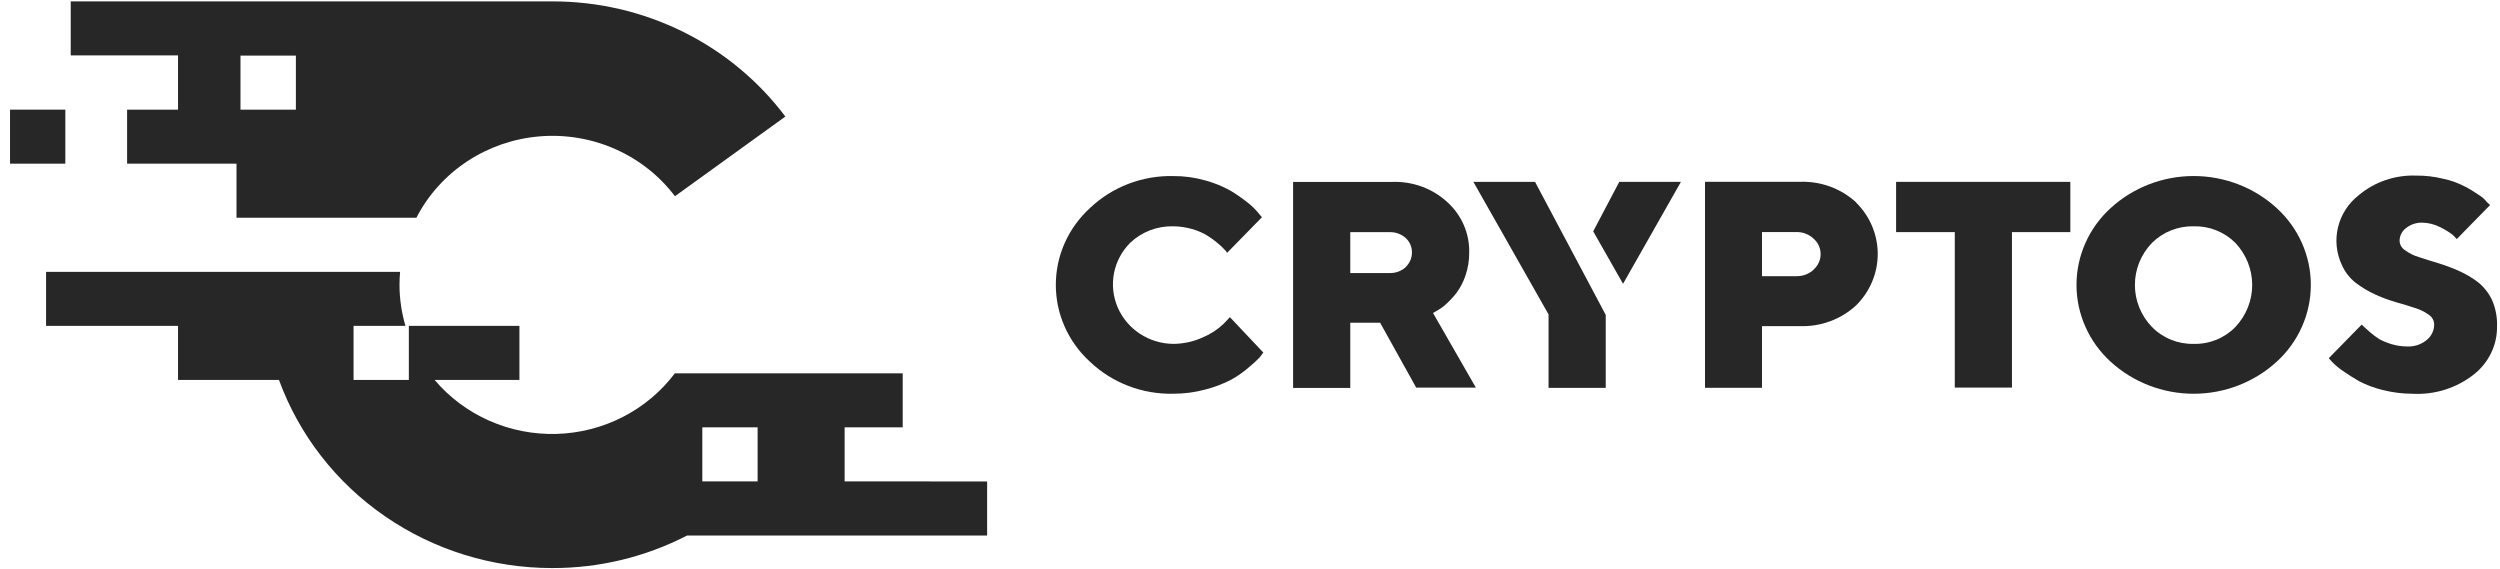
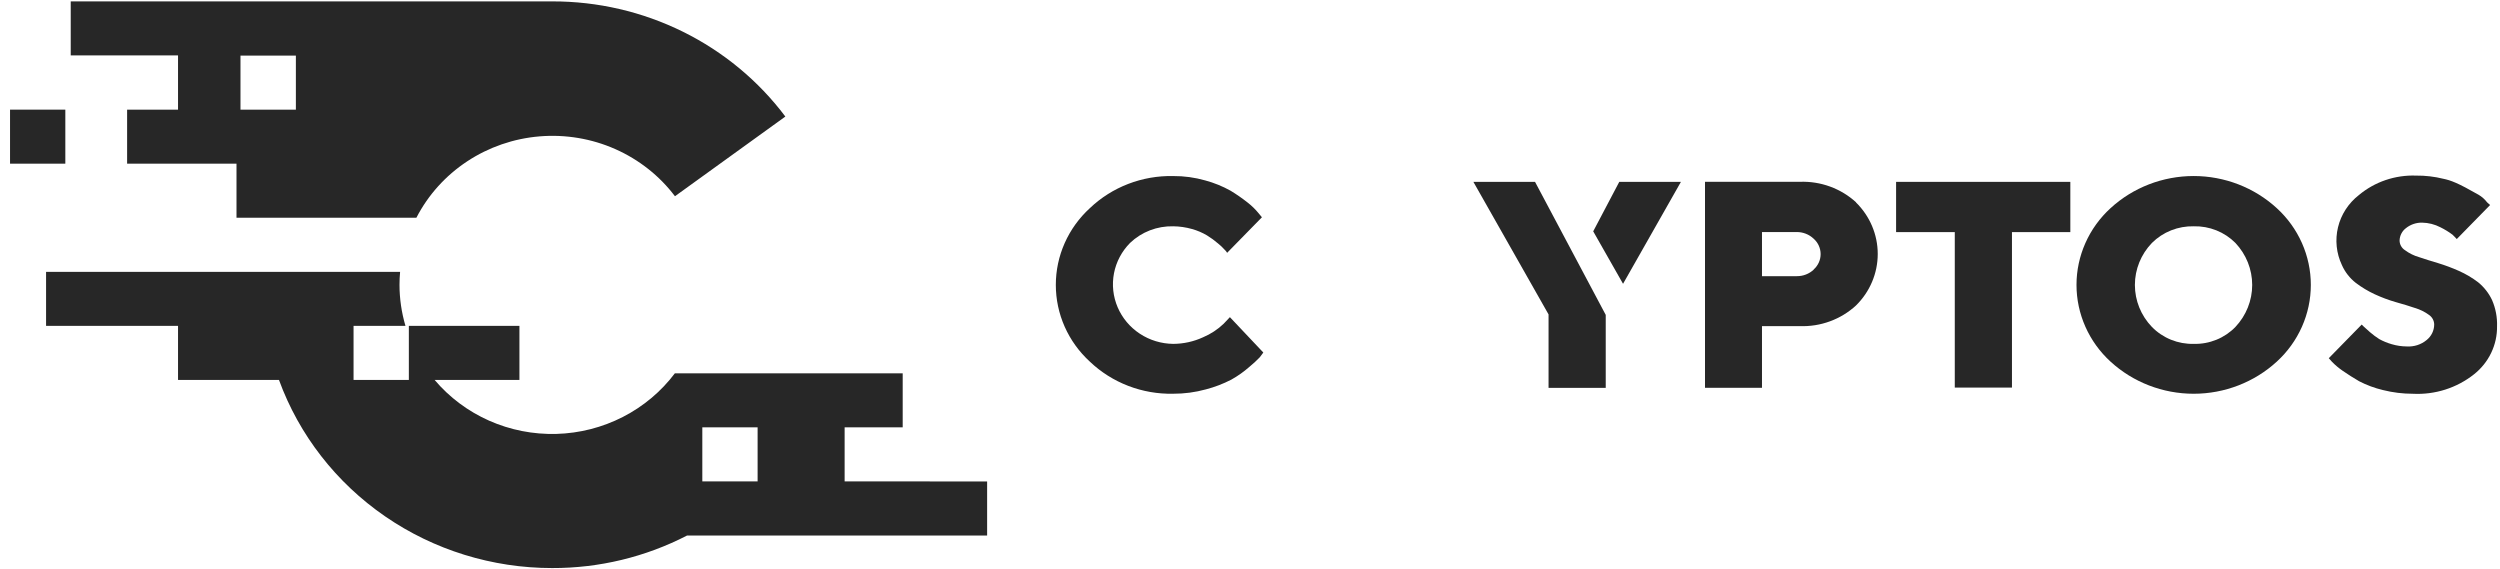
<svg xmlns="http://www.w3.org/2000/svg" width="180" height="41" viewBox="0 0 180 41" fill="none">
  <path d="M88.553 22.835L88.102 23.311C87.674 23.722 87.171 24.051 86.62 24.284C85.948 24.594 85.215 24.756 84.472 24.759C83.615 24.75 82.779 24.496 82.067 24.027C81.356 23.559 80.801 22.897 80.471 22.124C80.14 21.351 80.049 20.5 80.207 19.676C80.366 18.852 80.769 18.092 81.365 17.49C81.775 17.098 82.261 16.79 82.795 16.584C83.328 16.379 83.899 16.28 84.472 16.293C84.93 16.298 85.386 16.364 85.826 16.489C86.206 16.595 86.569 16.75 86.907 16.951C87.188 17.123 87.453 17.317 87.701 17.532C87.876 17.672 88.039 17.827 88.188 17.994C88.254 18.055 88.31 18.125 88.353 18.203L90.859 15.643L90.609 15.342C90.384 15.068 90.13 14.819 89.85 14.6C89.453 14.286 89.037 13.996 88.604 13.733C88.029 13.412 87.416 13.163 86.778 12.991C86.027 12.777 85.248 12.67 84.465 12.676C83.359 12.653 82.26 12.846 81.231 13.242C80.202 13.639 79.264 14.231 78.472 14.985C77.698 15.693 77.08 16.549 76.658 17.5C76.236 18.451 76.019 19.476 76.019 20.512C76.019 21.549 76.236 22.574 76.658 23.525C77.08 24.476 77.698 25.332 78.472 26.04C79.264 26.794 80.202 27.386 81.231 27.782C82.26 28.179 83.359 28.371 84.465 28.349C85.264 28.352 86.059 28.246 86.828 28.034C87.462 27.869 88.074 27.634 88.654 27.334C89.118 27.075 89.553 26.768 89.95 26.418C90.218 26.201 90.472 25.967 90.709 25.718C90.816 25.578 90.888 25.473 90.959 25.382L88.553 22.835Z" fill="#272727" />
-   <path d="M103.177 22.536L103.449 22.375C103.685 22.248 103.904 22.093 104.101 21.913C104.376 21.663 104.63 21.392 104.859 21.101C105.141 20.719 105.361 20.297 105.511 19.849C105.695 19.315 105.787 18.754 105.783 18.191C105.799 17.512 105.668 16.837 105.397 16.211C105.127 15.585 104.724 15.022 104.215 14.559C103.688 14.073 103.067 13.693 102.389 13.442C101.71 13.191 100.988 13.074 100.263 13.097H93.103V27.93H97.22V23.235H99.368L101.967 27.909H106.263L103.177 22.536ZM101.208 19.24C100.888 19.525 100.466 19.676 100.034 19.66H97.22V16.715H100.034C100.466 16.699 100.888 16.85 101.208 17.134C101.353 17.268 101.468 17.429 101.546 17.609C101.624 17.788 101.662 17.982 101.659 18.177C101.66 18.372 101.621 18.566 101.543 18.747C101.466 18.927 101.352 19.09 101.208 19.226V19.24Z" fill="#272727" />
  <path d="M116.587 13.094L114.711 16.656L116.859 20.434L121.027 13.094H116.587Z" fill="#272727" />
  <path d="M106.083 13.094L111.496 22.638V27.927H115.613V22.673L110.522 13.094H106.083Z" fill="#272727" />
  <path d="M133.643 14.573C133.101 14.075 132.463 13.688 131.766 13.433C131.069 13.178 130.327 13.062 129.583 13.09H122.76V27.923H126.863V23.48H129.569C130.313 23.509 131.055 23.392 131.752 23.137C132.449 22.883 133.087 22.495 133.629 21.997C134.633 21.011 135.197 19.676 135.197 18.285C135.197 16.894 134.633 15.559 133.629 14.573H133.643ZM130.593 19.408C130.265 19.718 129.825 19.889 129.369 19.884H126.863V16.707H129.354C129.811 16.702 130.251 16.873 130.579 17.183C130.738 17.324 130.866 17.495 130.953 17.687C131.04 17.878 131.085 18.086 131.085 18.296C131.085 18.506 131.04 18.713 130.953 18.904C130.866 19.096 130.738 19.268 130.579 19.408H130.593Z" fill="#272727" />
  <path d="M136.519 13.094V16.712H140.744V27.906H144.861V16.712H149.064V13.094H136.519Z" fill="#272727" />
  <path d="M163.926 14.985C162.305 13.5 160.166 12.674 157.944 12.674C155.722 12.674 153.583 13.5 151.962 14.985C151.187 15.693 150.57 16.549 150.148 17.5C149.726 18.451 149.508 19.476 149.508 20.512C149.508 21.549 149.726 22.574 150.148 23.525C150.57 24.476 151.187 25.332 151.962 26.04C153.583 27.524 155.722 28.35 157.944 28.35C160.166 28.35 162.305 27.524 163.926 26.04C164.701 25.332 165.318 24.476 165.74 23.525C166.162 22.574 166.38 21.549 166.38 20.512C166.38 19.476 166.162 18.451 165.74 17.5C165.318 16.549 164.701 15.693 163.926 14.985ZM160.948 23.542C160.564 23.938 160.099 24.252 159.584 24.461C159.068 24.671 158.513 24.773 157.955 24.759C157.393 24.773 156.835 24.672 156.316 24.462C155.797 24.252 155.328 23.939 154.94 23.542C154.151 22.723 153.712 21.641 153.712 20.516C153.712 19.391 154.151 18.309 154.94 17.49C155.332 17.099 155.802 16.791 156.32 16.585C156.839 16.38 157.395 16.28 157.955 16.293C158.511 16.28 159.064 16.38 159.579 16.586C160.094 16.792 160.56 17.1 160.948 17.49C161.726 18.314 162.158 19.395 162.158 20.516C162.158 21.637 161.726 22.718 160.948 23.542Z" fill="#272727" />
-   <path d="M179.429 21.606C179.195 21.109 178.85 20.669 178.42 20.319C177.995 19.997 177.534 19.725 177.045 19.507C176.552 19.287 176.045 19.098 175.527 18.94C175.05 18.8 174.599 18.658 174.174 18.514C173.809 18.41 173.467 18.241 173.164 18.017C173.044 17.942 172.945 17.838 172.876 17.716C172.807 17.594 172.771 17.457 172.77 17.317C172.774 17.142 172.819 16.969 172.901 16.813C172.982 16.656 173.099 16.52 173.243 16.415C173.569 16.159 173.977 16.022 174.396 16.03C174.856 16.039 175.307 16.154 175.713 16.366C176.018 16.516 176.309 16.694 176.58 16.897C176.708 17.023 176.816 17.128 176.887 17.212L179.286 14.763L179.071 14.567C178.904 14.348 178.695 14.163 178.456 14.022C178.127 13.793 177.783 13.587 177.424 13.406C176.953 13.162 176.45 12.982 175.928 12.874C175.285 12.714 174.623 12.636 173.959 12.643C172.456 12.588 170.986 13.088 169.842 14.043C169.089 14.628 168.56 15.444 168.338 16.358C168.116 17.273 168.214 18.234 168.618 19.087C168.841 19.591 169.188 20.033 169.627 20.375C170.047 20.692 170.501 20.964 170.98 21.186C171.47 21.413 171.978 21.603 172.498 21.753C173.007 21.893 173.458 22.033 173.873 22.173C174.236 22.28 174.578 22.448 174.883 22.67C174.999 22.748 175.094 22.852 175.16 22.974C175.226 23.096 175.261 23.232 175.262 23.369C175.26 23.582 175.211 23.792 175.117 23.985C175.023 24.177 174.886 24.346 174.718 24.482C174.32 24.811 173.806 24.977 173.286 24.944C172.919 24.942 172.555 24.887 172.205 24.783C171.89 24.693 171.588 24.569 171.303 24.412C171.069 24.262 170.846 24.096 170.637 23.915L170.207 23.53L170.042 23.369L167.672 25.79L167.909 26.056C168.14 26.292 168.394 26.505 168.668 26.693C169.026 26.938 169.427 27.203 169.856 27.448C170.4 27.729 170.977 27.943 171.575 28.085C172.277 28.261 172.998 28.35 173.723 28.351C175.317 28.434 176.886 27.935 178.126 26.952C178.653 26.536 179.075 26.009 179.363 25.41C179.651 24.811 179.796 24.157 179.787 23.495C179.809 22.848 179.687 22.203 179.429 21.606Z" fill="#272727" />
+   <path d="M179.429 21.606C179.195 21.109 178.85 20.669 178.42 20.319C177.995 19.997 177.534 19.725 177.045 19.507C176.552 19.287 176.045 19.098 175.527 18.94C175.05 18.8 174.599 18.658 174.174 18.514C173.809 18.41 173.467 18.241 173.164 18.017C173.044 17.942 172.945 17.838 172.876 17.716C172.807 17.594 172.771 17.457 172.77 17.317C172.774 17.142 172.819 16.969 172.901 16.813C172.982 16.656 173.099 16.52 173.243 16.415C173.569 16.159 173.977 16.022 174.396 16.03C174.856 16.039 175.307 16.154 175.713 16.366C176.018 16.516 176.309 16.694 176.58 16.897C176.708 17.023 176.816 17.128 176.887 17.212L179.286 14.763L179.071 14.567C178.904 14.348 178.695 14.163 178.456 14.022C176.953 13.162 176.45 12.982 175.928 12.874C175.285 12.714 174.623 12.636 173.959 12.643C172.456 12.588 170.986 13.088 169.842 14.043C169.089 14.628 168.56 15.444 168.338 16.358C168.116 17.273 168.214 18.234 168.618 19.087C168.841 19.591 169.188 20.033 169.627 20.375C170.047 20.692 170.501 20.964 170.98 21.186C171.47 21.413 171.978 21.603 172.498 21.753C173.007 21.893 173.458 22.033 173.873 22.173C174.236 22.28 174.578 22.448 174.883 22.67C174.999 22.748 175.094 22.852 175.16 22.974C175.226 23.096 175.261 23.232 175.262 23.369C175.26 23.582 175.211 23.792 175.117 23.985C175.023 24.177 174.886 24.346 174.718 24.482C174.32 24.811 173.806 24.977 173.286 24.944C172.919 24.942 172.555 24.887 172.205 24.783C171.89 24.693 171.588 24.569 171.303 24.412C171.069 24.262 170.846 24.096 170.637 23.915L170.207 23.53L170.042 23.369L167.672 25.79L167.909 26.056C168.14 26.292 168.394 26.505 168.668 26.693C169.026 26.938 169.427 27.203 169.856 27.448C170.4 27.729 170.977 27.943 171.575 28.085C172.277 28.261 172.998 28.35 173.723 28.351C175.317 28.434 176.886 27.935 178.126 26.952C178.653 26.536 179.075 26.009 179.363 25.41C179.651 24.811 179.796 24.157 179.787 23.495C179.809 22.848 179.687 22.203 179.429 21.606Z" fill="#272727" />
  <path d="M12.818 7.894H9.152V11.785H17.028V15.675H29.981C30.824 14.04 32.082 12.644 33.634 11.619C35.186 10.594 36.98 9.974 38.847 9.819C40.714 9.664 42.59 9.979 44.296 10.733C46.003 11.488 47.484 12.656 48.597 14.129L56.545 8.391C54.612 5.816 52.085 3.723 49.169 2.283C46.253 0.842 43.029 0.094 39.762 0.1H5.092V3.99H12.818V7.894ZM21.303 4.004V7.894H17.315V4.004H21.303Z" fill="#272727" />
  <path d="M4.704 7.894H0.723V11.784H4.704V7.894Z" fill="#272727" />
  <path d="M60.813 34.659V30.769H64.994V26.879H48.59C47.601 28.192 46.319 29.267 44.841 30.023C43.363 30.779 41.727 31.196 40.06 31.242C38.392 31.287 36.736 30.961 35.216 30.288C33.697 29.614 32.355 28.611 31.292 27.355H37.399V23.464H29.437V27.355H25.456V23.464H29.194C28.911 22.505 28.766 21.511 28.764 20.512C28.764 20.199 28.778 19.887 28.807 19.574H3.317V23.464H12.818V27.355H20.086C21.534 31.319 24.201 34.75 27.723 37.175C31.244 39.6 35.447 40.901 39.755 40.9C43.141 40.909 46.478 40.104 49.471 38.556H71.073V34.666L60.813 34.659ZM54.548 30.769V34.659H50.567V30.769H54.548Z" fill="#272727" />
</svg>